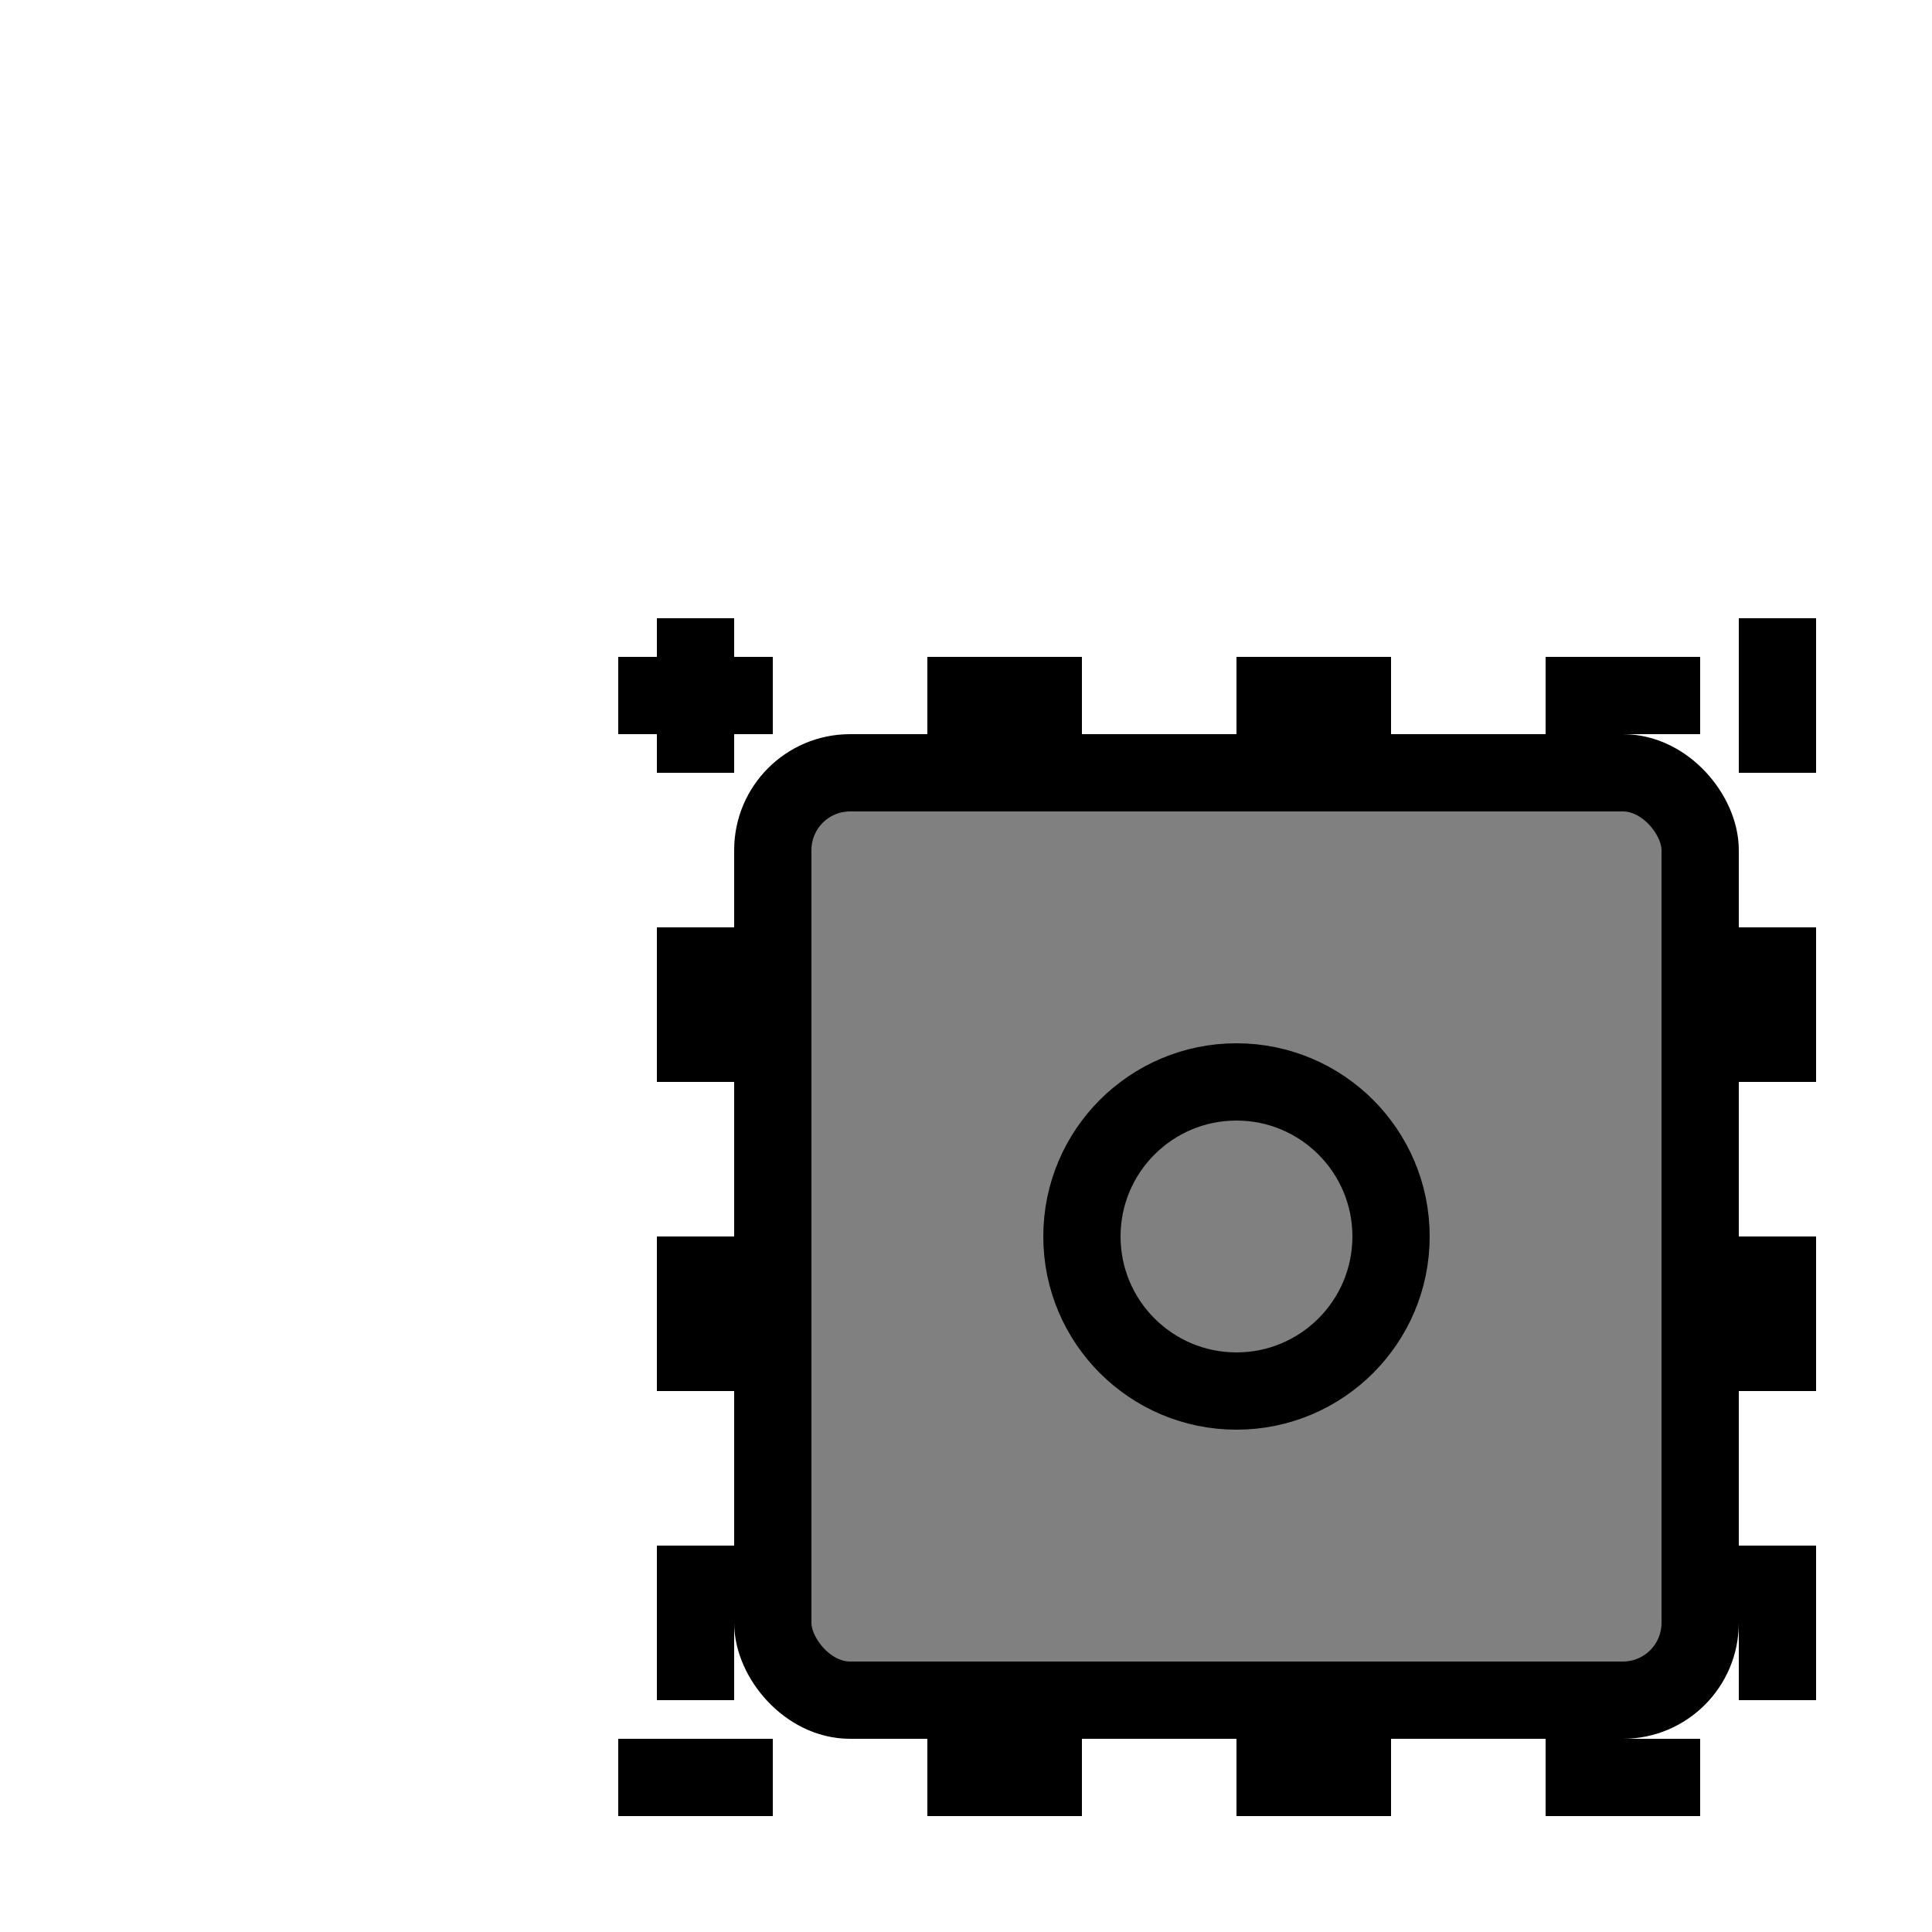
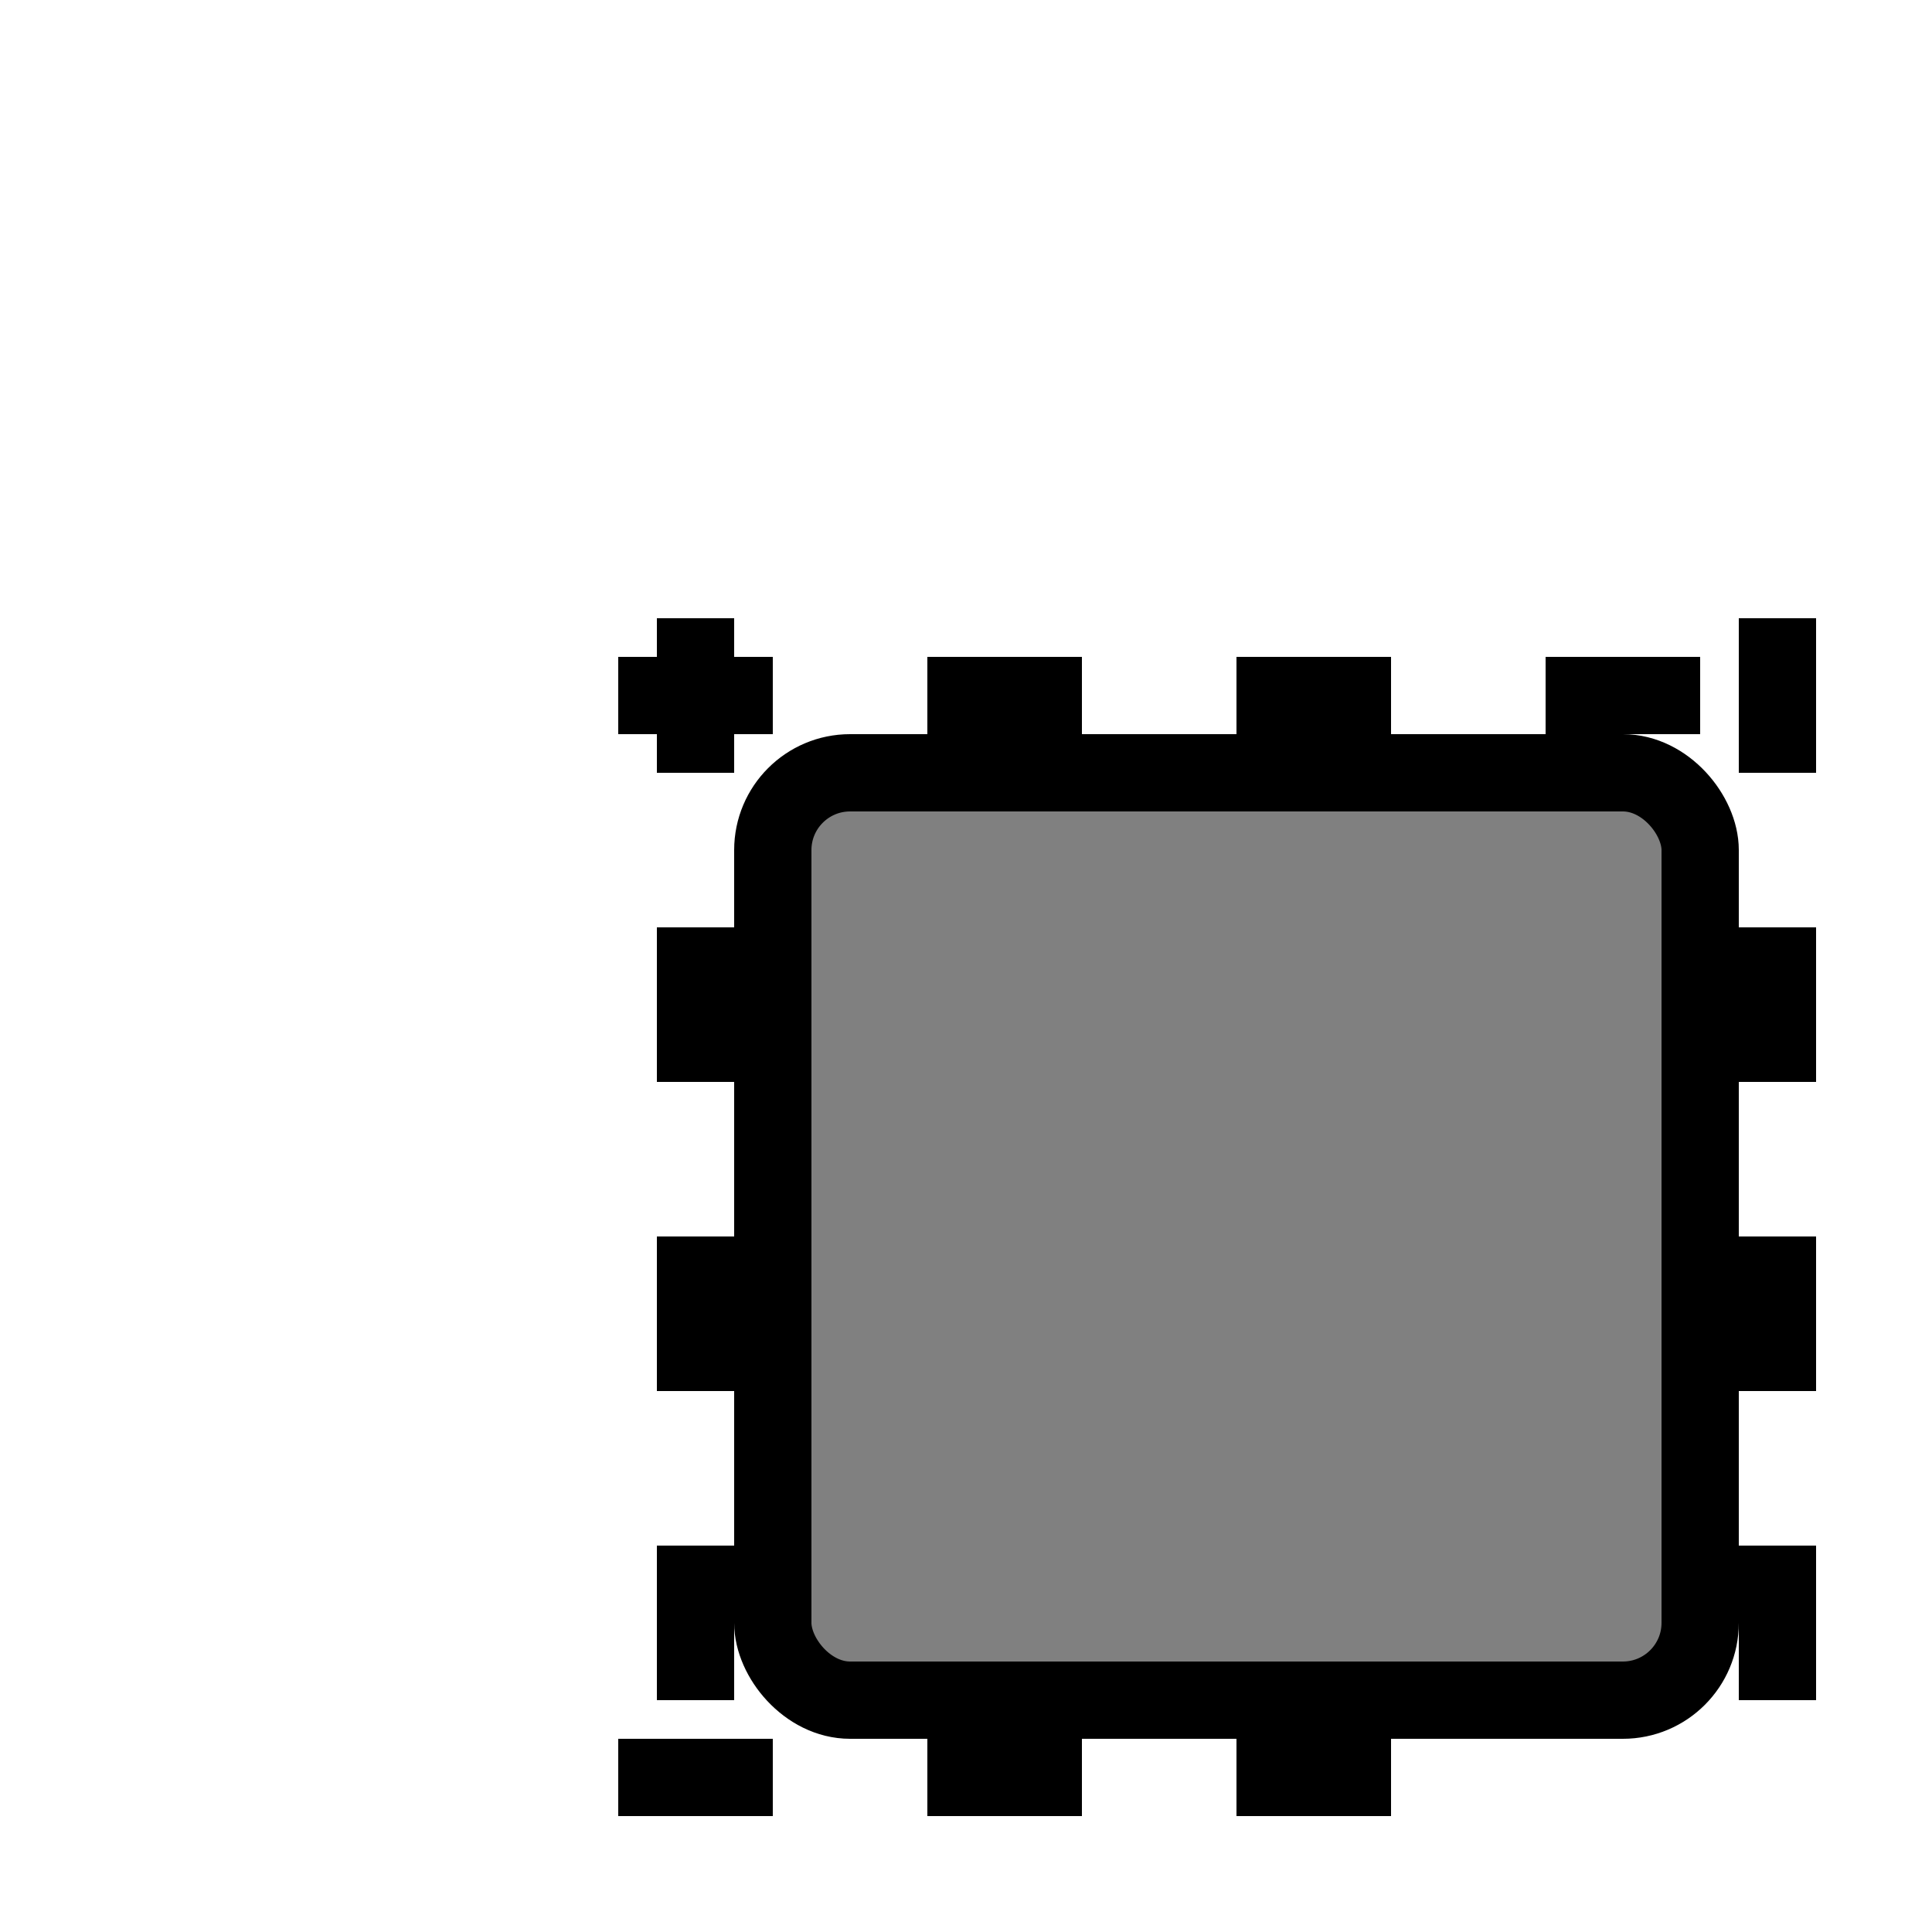
<svg xmlns="http://www.w3.org/2000/svg" width="50" height="50" viewBox="0 0 50 50">
  <g fill="none" stroke="#000000" stroke-width="2">
    <rect x="20" y="20" width="24" height="24" rx="2" fill="#808080" />
-     <circle cx="32" cy="32" r="4" />
    <path d="M20 18h-4" />
    <path d="M28 18h-4" />
    <path d="M36 18h-4" />
    <path d="M44 18h-4" />
    <path d="M20 46h-4" />
    <path d="M28 46h-4" />
    <path d="M36 46h-4" />
-     <path d="M44 46h-4" />
    <path d="M18 20v-4" />
    <path d="M18 28v-4" />
    <path d="M18 36v-4" />
    <path d="M18 44v-4" />
    <path d="M46 20v-4" />
    <path d="M46 28v-4" />
    <path d="M46 36v-4" />
    <path d="M46 44v-4" />
  </g>
</svg>